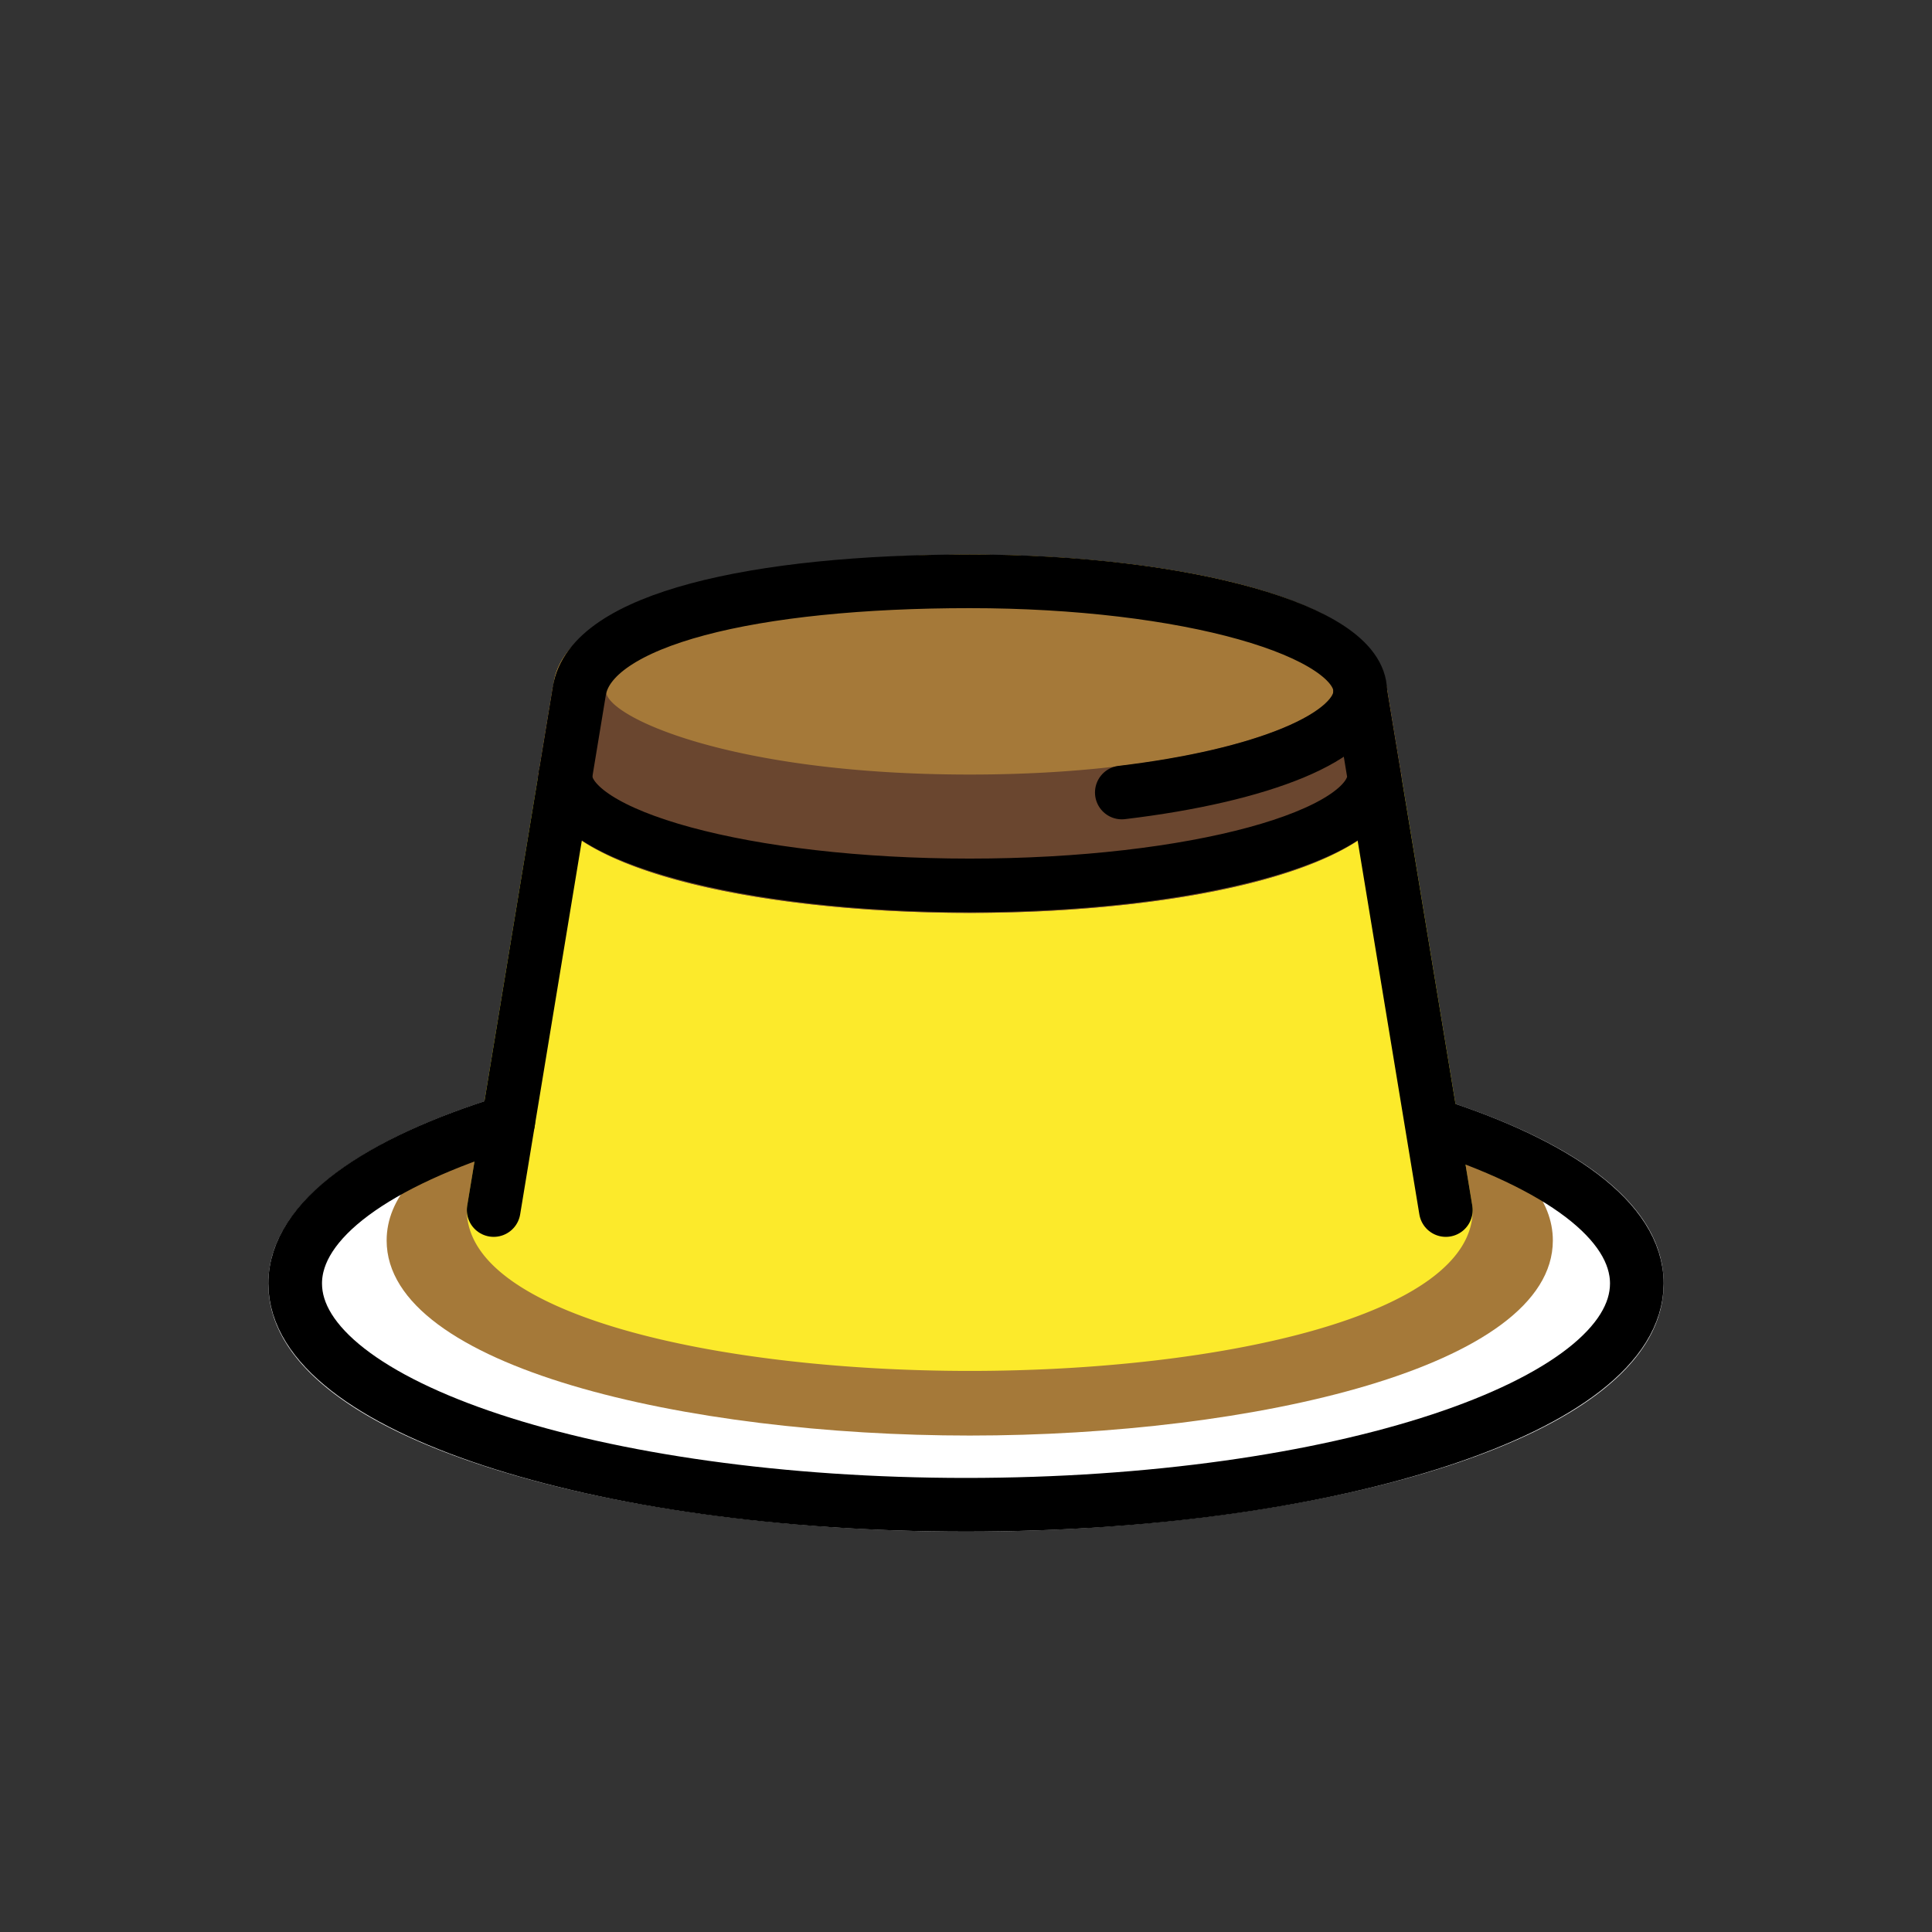
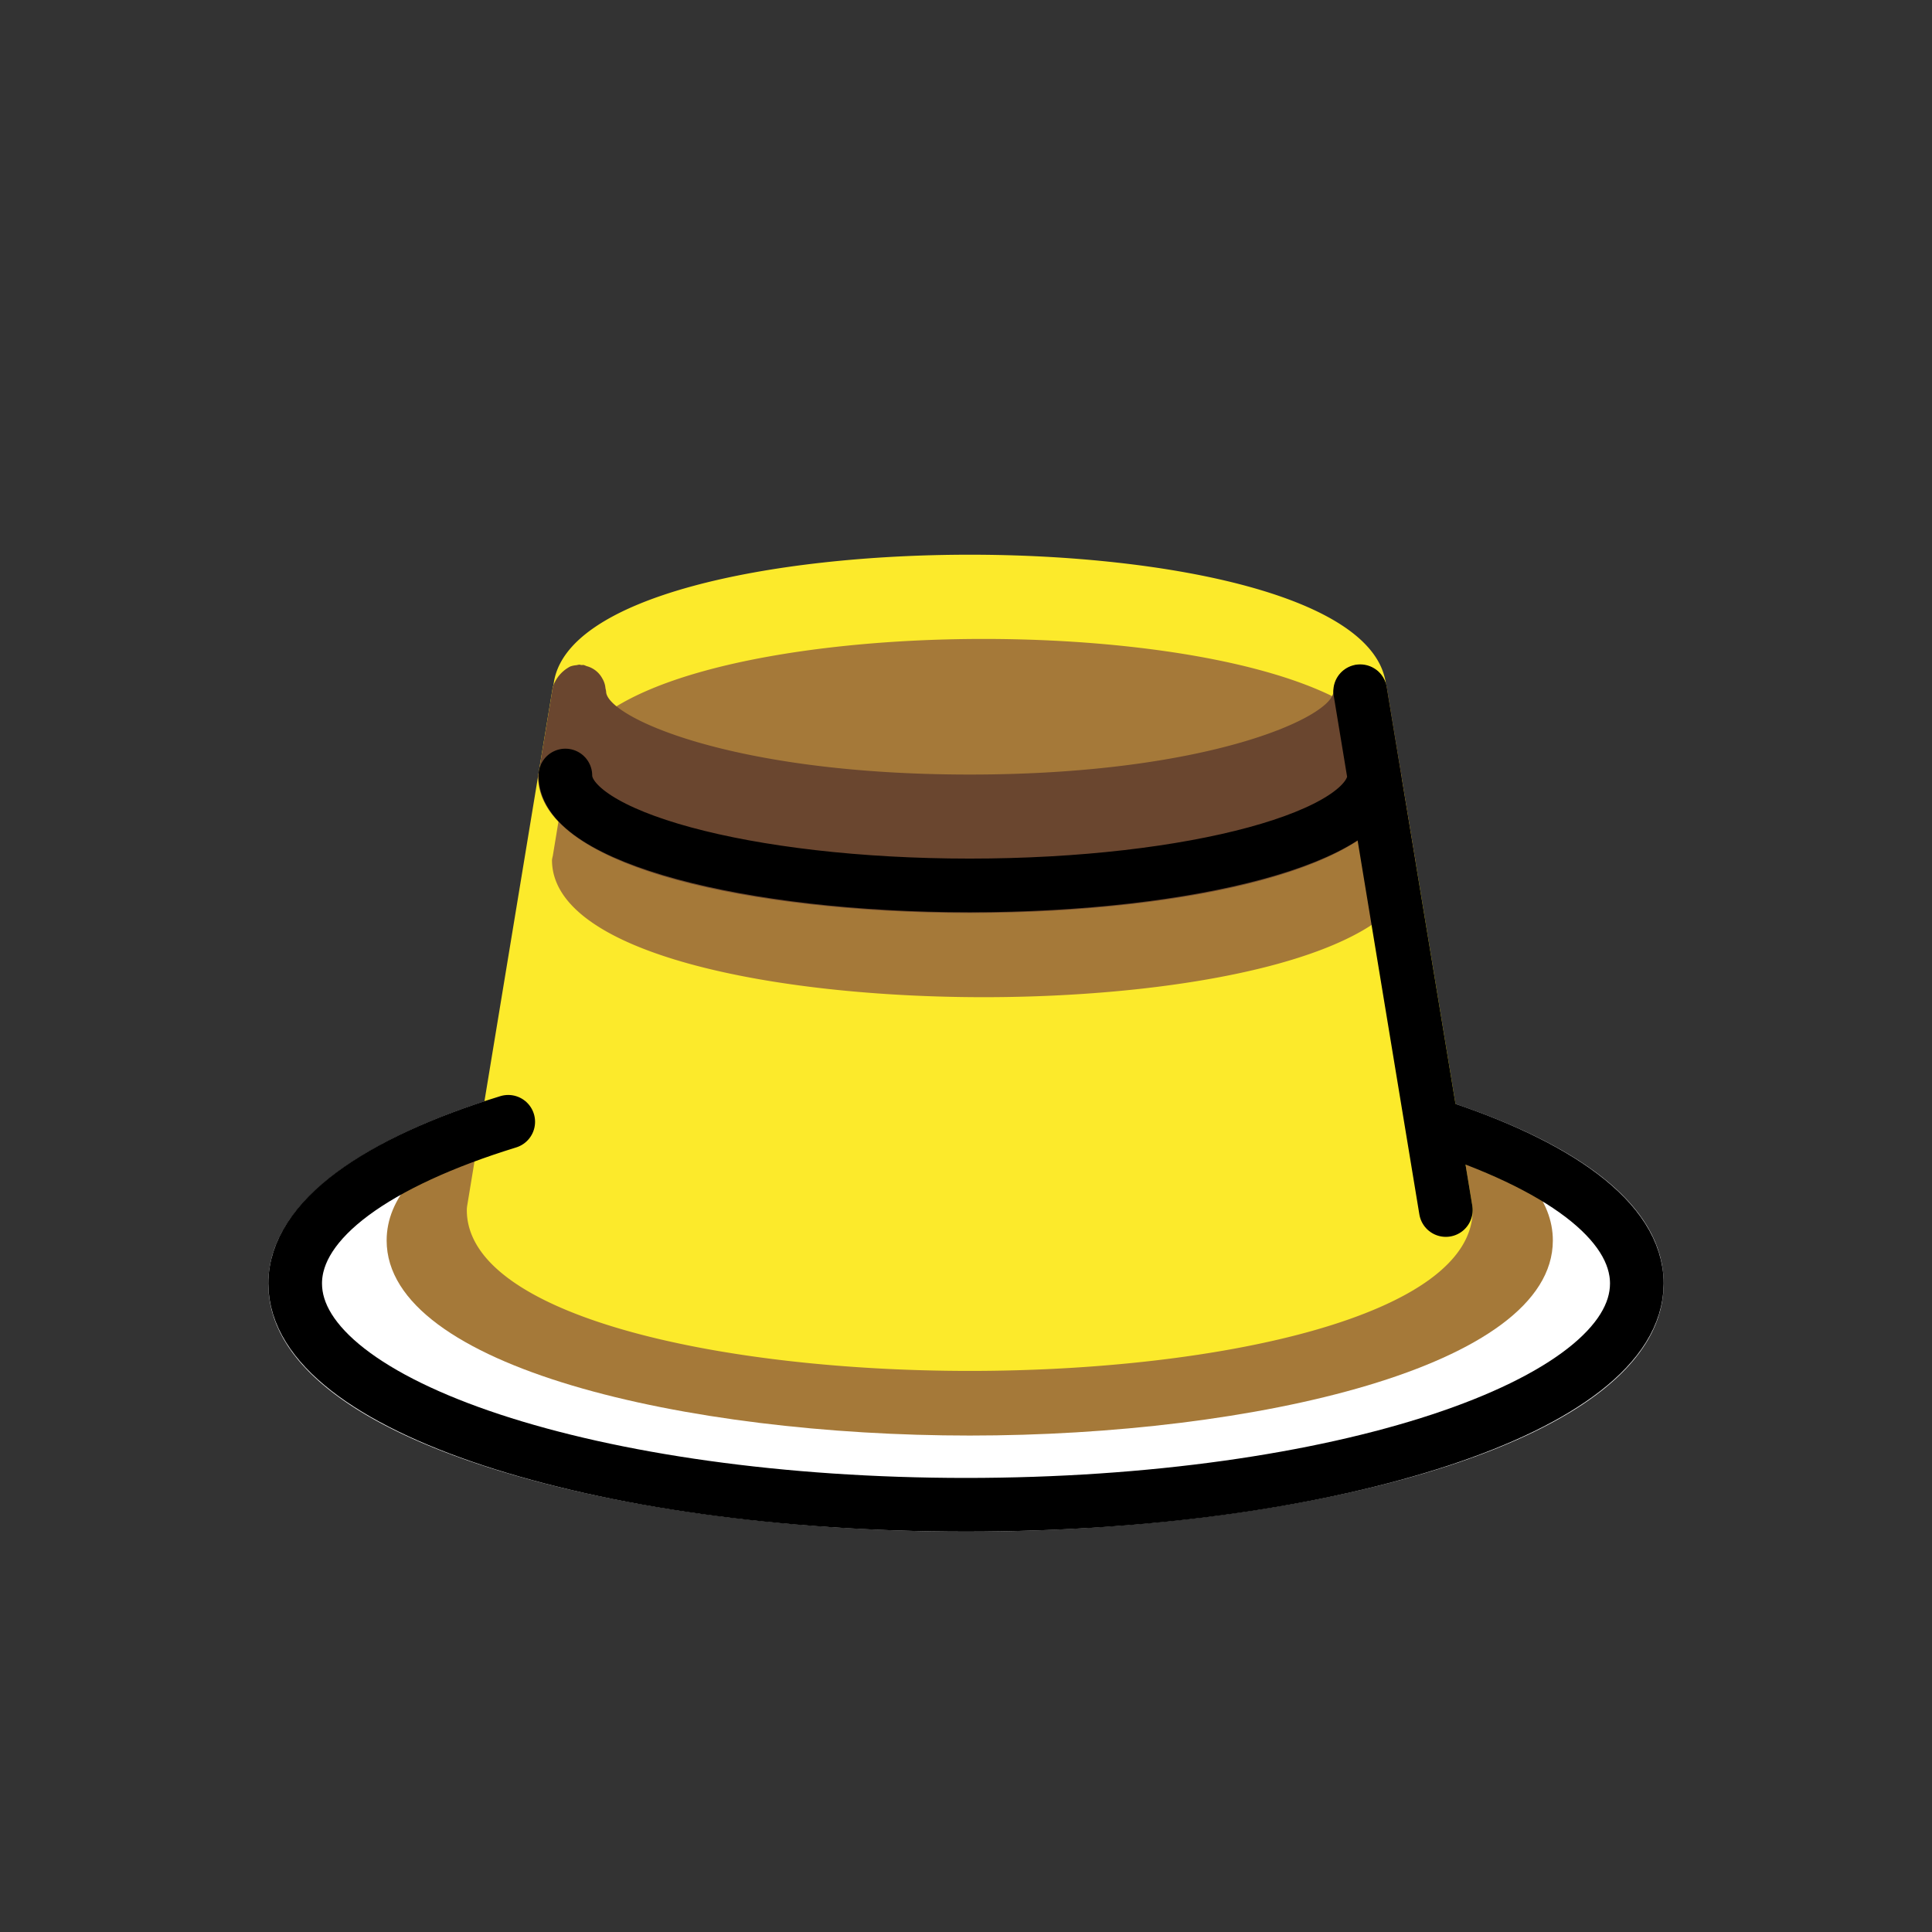
<svg xmlns="http://www.w3.org/2000/svg" width="800" height="800" viewBox="0 0 72 72">
  <rect x="0" y="0" width="72" height="72" fill="#333333" stroke="none" />
  <path fill="#fff" d="m54.243 41.141l.626 3.79a1.022 1.022 0 0 1 .013.163c0 3.936-9.428 5.995-18.742 5.995s-18.743-2.059-18.743-5.995a1.022 1.022 0 0 1 .014-.163l.641-3.887C12.857 42.752 10 45.149 10 47.833c0 6.005 13.396 9.245 26 9.245s26-3.24 26-9.245c0-2.668-2.684-4.973-7.757-6.692" />
  <path fill="#a57939" d="m54.549 42.233l-36.544-.139c-2.362 1.169-3.596 2.57-3.596 4.136c0 4.721 11.197 7.269 21.73 7.269S57.87 50.95 57.87 46.23c0-1.503-1.137-2.857-3.321-3.997" />
  <path fill="#fcea2b" d="M54.869 44.931L52.226 28.92l.001-.01a.318.318 0 0 0-.017-.085l-.533-3.227c-.004-.025-.018-.045-.024-.07c-.37-3.33-8.202-4.856-15.513-4.856s-15.143 1.527-15.513 4.857c-.006.024-.02.044-.025.07l-.533 3.226a.318.318 0 0 0-.017.085l.002.01l-2.643 16.013a1.01 1.01 0 0 0-.014.163c0 3.935 9.429 5.994 18.743 5.994s18.742-2.059 18.742-5.995a1.01 1.01 0 0 0-.013-.163" />
-   <path fill="#a57939" d="M52.196 28.753v-.007l-.519-3.14c-.003-.017-.013-.029-.017-.045c-.319-3.354-8.184-4.89-15.52-4.89s-15.202 1.536-15.521 4.89c-.003.016-.014.028-.017.044l-.518 3.141v.007a.952.952 0 0 0-.032.156c0 3.514 8.34 5.113 16.088 5.113s16.087-1.6 16.087-5.113a.963.963 0 0 0-.031-.156" />
+   <path fill="#a57939" d="M52.196 28.753v-.007c-.003-.017-.013-.029-.017-.045c-.319-3.354-8.184-4.89-15.52-4.89s-15.202 1.536-15.521 4.89c-.003.016-.014.028-.017.044l-.518 3.141v.007a.952.952 0 0 0-.032.156c0 3.514 8.34 5.113 16.088 5.113s16.087-1.6 16.087-5.113a.963.963 0 0 0-.031-.156" />
  <path fill="#6a462f" d="M52.196 28.753v-.007l-.519-3.14a.927.927 0 0 0-.042-.112a.938.938 0 0 0-.48-.597a.965.965 0 0 0-.137-.062a.951.951 0 0 0-.222-.045a.938.938 0 0 0-.105-.021c-.029 0-.052.013-.08.016s-.055-.008-.083-.003a.933.933 0 0 0-.108.041a.971.971 0 0 0-.19.072a.942.942 0 0 0-.153.103a.96.96 0 0 0-.14.133a.97.97 0 0 0-.104.153a.953.953 0 0 0-.08.175a.964.964 0 0 0-.039.192a.908.908 0 0 0-.023.118c0 .925-4.61 3.096-13.551 3.096s-13.552-2.17-13.552-3.096a.89.89 0 0 0-.024-.118a.841.841 0 0 0-.118-.367a.929.929 0 0 0-.587-.46a.947.947 0 0 0-.108-.042c-.029-.005-.055.005-.084.002s-.051-.015-.079-.015a.926.926 0 0 0-.102.02a.94.94 0 0 0-.228.046a1.32 1.32 0 0 0-.656.77l-.519 3.14v.008a.952.952 0 0 0-.031.156c0 3.514 8.34 5.113 16.088 5.113s16.087-1.6 16.087-5.113a.963.963 0 0 0-.031-.156" />
  <g fill="none" stroke="#000" stroke-linecap="round" stroke-linejoin="round" stroke-width="2">
-     <path d="M41.807 29.534c5.221-.622 8.884-2.077 8.884-3.774c0-2.262-6.515-4.096-14.551-4.096s-14.132 1.415-14.552 4.096l-3.19 19.334" />
    <path d="M51.21 28.9c0 2.263-6.748 4.097-15.07 4.097s-15.07-1.834-15.07-4.096m32.812 16.193L50.69 25.76m2.665 16.139c4.713 1.5 7.645 3.604 7.645 5.934c0 4.554-11.193 8.245-25 8.245s-25-3.691-25-8.245c0-2.378 3.054-4.522 7.94-6.027" />
  </g>
</svg>